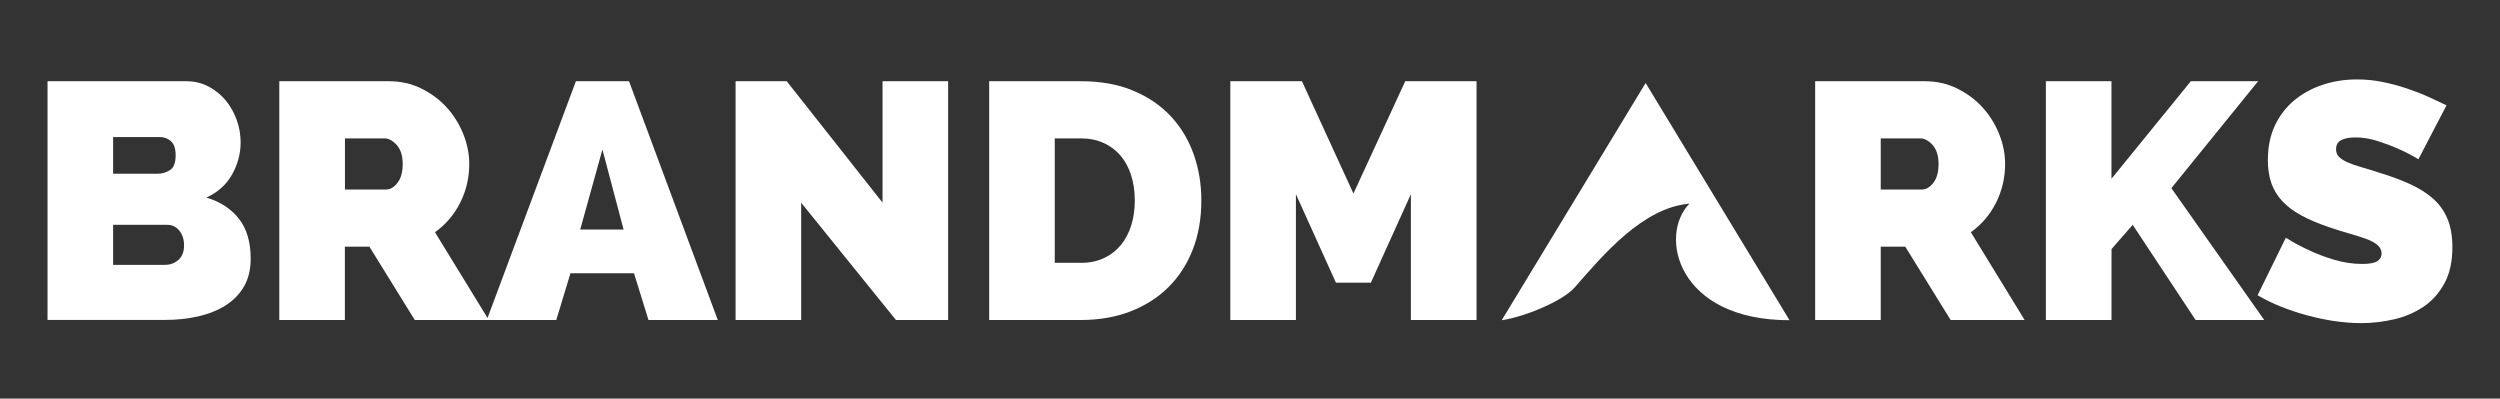
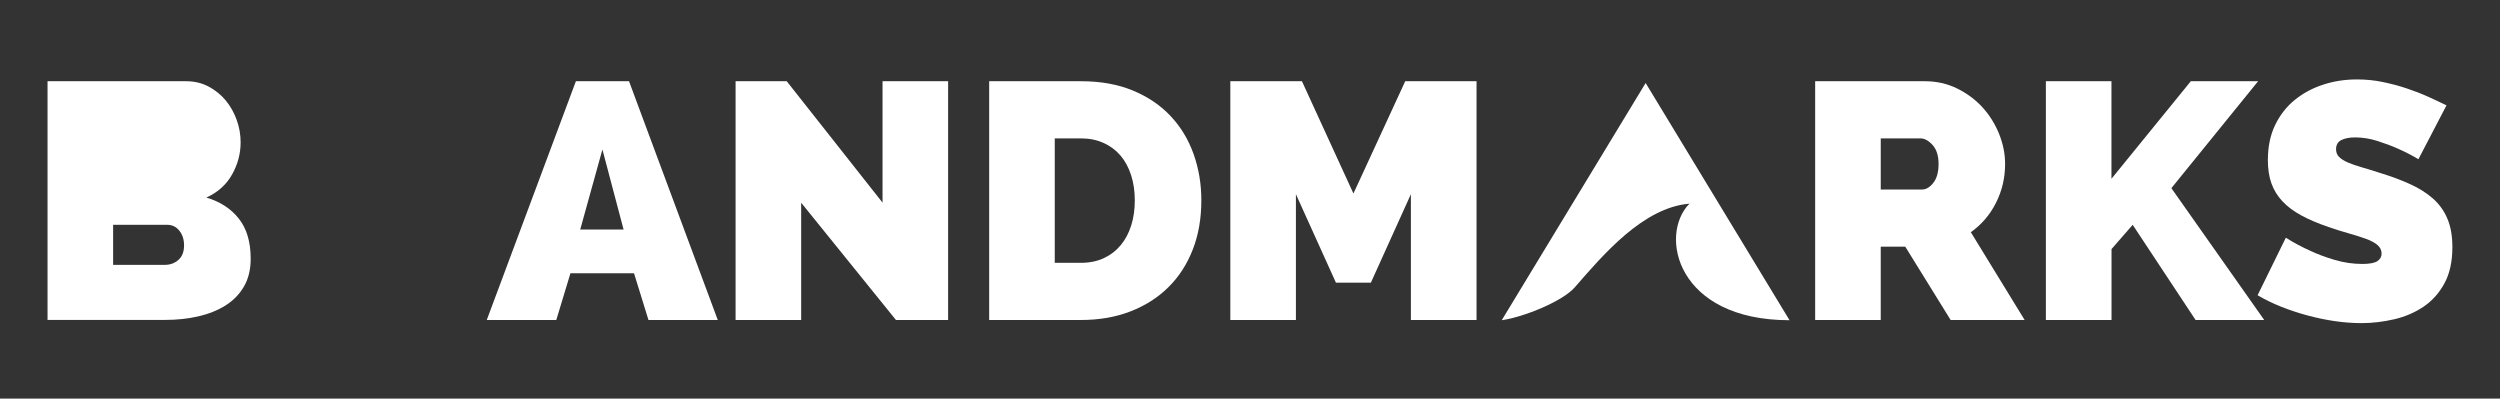
<svg xmlns="http://www.w3.org/2000/svg" id="a" viewBox="0 0 335.48 53.49">
  <rect x="0" y="0" width="335.48" height="53.49" fill="#333333" stroke="none" />
  <defs>
    <style>.b{fill:#fff;}</style>
  </defs>
-   <path class="b" d="M33.64,34.72c0,1.44-.3,2.69-.9,3.72-.6,1.04-1.43,1.89-2.48,2.55-1.05,.66-2.28,1.15-3.68,1.47s-2.88,.47-4.45,.47H6.38V10.9H24.98c1.11,0,2.12,.24,3.02,.72,.9,.48,1.67,1.11,2.3,1.87,.63,.77,1.12,1.64,1.47,2.62,.35,.98,.52,1.98,.52,3,0,1.5-.38,2.94-1.15,4.31-.77,1.37-1.92,2.4-3.45,3.09,1.83,.54,3.29,1.48,4.35,2.82,1.07,1.34,1.6,3.14,1.6,5.39ZM15.18,18.39v4.92h6c.6,0,1.15-.17,1.65-.5,.5-.33,.74-.99,.74-1.99,0-.87-.21-1.5-.63-1.87-.42-.38-.92-.56-1.49-.56h-6.27Zm9.52,14.53c0-.78-.21-1.44-.63-1.96-.42-.53-.96-.79-1.62-.79h-7.27v5.37h6.95c.72,0,1.33-.23,1.83-.68,.5-.45,.74-1.1,.74-1.94Z" />
-   <path class="b" d="M37.48,42.94V10.9h14.71c1.56,0,3.01,.32,4.33,.97,1.32,.65,2.46,1.49,3.41,2.53s1.69,2.23,2.23,3.56c.54,1.34,.81,2.69,.81,4.04,0,1.87-.41,3.6-1.22,5.21-.81,1.61-1.94,2.93-3.38,3.95l7.22,11.78h-9.93l-6.09-9.84h-3.29v9.84h-8.8Zm8.8-17.51h5.55c.54,0,1.05-.3,1.51-.9,.47-.6,.7-1.44,.7-2.53s-.27-1.96-.81-2.55c-.54-.59-1.08-.88-1.62-.88h-5.32v6.86Z" />
+   <path class="b" d="M33.64,34.72c0,1.44-.3,2.69-.9,3.72-.6,1.04-1.43,1.89-2.48,2.55-1.05,.66-2.28,1.15-3.68,1.47s-2.88,.47-4.45,.47H6.38V10.9H24.98c1.11,0,2.12,.24,3.02,.72,.9,.48,1.67,1.11,2.3,1.87,.63,.77,1.12,1.64,1.47,2.62,.35,.98,.52,1.98,.52,3,0,1.5-.38,2.94-1.15,4.31-.77,1.37-1.92,2.4-3.45,3.09,1.83,.54,3.29,1.48,4.35,2.82,1.07,1.34,1.6,3.14,1.6,5.39ZM15.18,18.39v4.92h6h-6.27Zm9.52,14.53c0-.78-.21-1.44-.63-1.96-.42-.53-.96-.79-1.62-.79h-7.27v5.37h6.95c.72,0,1.33-.23,1.83-.68,.5-.45,.74-1.1,.74-1.94Z" />
  <path class="b" d="M65.32,42.94l11.96-32.04h7.13l11.91,32.04h-9.3l-1.94-6.27h-8.53l-1.9,6.27h-9.34Zm15.52-22.88l-2.98,10.74h5.82l-2.84-10.74Z" />
  <path class="b" d="M107.51,27.19v15.75h-8.8V10.9h6.86l12.86,16.29V10.9h8.8V42.94h-7l-12.73-15.75Z" />
  <path class="b" d="M132.74,42.94V10.9h12.32c2.65,0,4.98,.42,6.99,1.26,2.02,.84,3.7,1.99,5.05,3.43,1.35,1.44,2.38,3.14,3.07,5.08,.69,1.94,1.04,4.01,1.04,6.21,0,2.44-.38,4.64-1.15,6.61-.77,1.97-1.86,3.66-3.27,5.05-1.41,1.4-3.11,2.48-5.1,3.25-1.99,.77-4.2,1.15-6.63,1.15h-12.32Zm19.54-16.07c0-1.23-.17-2.36-.5-3.38-.33-1.02-.81-1.9-1.42-2.62-.62-.72-1.38-1.29-2.28-1.69-.9-.41-1.91-.61-3.02-.61h-3.52v16.7h3.52c1.14,0,2.17-.21,3.07-.63,.9-.42,1.66-1.01,2.28-1.76,.62-.75,1.08-1.64,1.4-2.66,.32-1.02,.47-2.14,.47-3.34Z" />
  <path class="b" d="M189.33,42.94V26.06l-5.37,11.87h-4.69l-5.37-11.87v16.88h-8.8V10.9h9.61l6.91,15.07,6.95-15.07h9.57V42.94h-8.8Z" />
  <path class="b" d="M243.58,42.94V10.9h14.71c1.56,0,3.01,.32,4.33,.97,1.32,.65,2.46,1.49,3.41,2.53,.95,1.04,1.69,2.23,2.23,3.56,.54,1.34,.81,2.69,.81,4.04,0,1.87-.41,3.6-1.22,5.21-.81,1.61-1.94,2.93-3.38,3.95l7.22,11.78h-9.93l-6.09-9.84h-3.29v9.84h-8.8Zm8.8-17.51h5.55c.54,0,1.04-.3,1.51-.9,.47-.6,.7-1.44,.7-2.53s-.27-1.96-.81-2.55c-.54-.59-1.08-.88-1.62-.88h-5.33v6.86Z" />
  <path class="b" d="M274.54,42.94V10.9h8.8v13.09l10.65-13.09h9.03l-11.64,14.35,12.46,17.69h-9.21l-8.44-12.77-2.84,3.25v9.52h-8.8Z" />
  <path class="b" d="M324.54,21.37c-.9-.54-1.83-1.02-2.8-1.44-.81-.36-1.72-.7-2.73-1.02-1.01-.32-1.99-.47-2.96-.47-.78,0-1.41,.12-1.87,.36-.47,.24-.7,.65-.7,1.22,0,.42,.13,.77,.41,1.04,.27,.27,.66,.52,1.17,.74s1.14,.44,1.87,.65c.74,.21,1.57,.47,2.5,.77,1.47,.45,2.8,.95,3.99,1.49s2.2,1.18,3.05,1.92c.84,.74,1.49,1.63,1.94,2.69,.45,1.05,.68,2.33,.68,3.84,0,1.93-.35,3.54-1.06,4.85-.71,1.31-1.64,2.35-2.8,3.14-1.16,.78-2.47,1.35-3.93,1.69s-2.93,.52-4.4,.52c-1.17,0-2.38-.09-3.61-.27-1.23-.18-2.46-.44-3.68-.77-1.22-.33-2.39-.72-3.52-1.17-1.13-.45-2.17-.96-3.14-1.53l3.79-7.72c1.05,.66,2.15,1.25,3.29,1.76,.96,.45,2.05,.86,3.27,1.22,1.22,.36,2.46,.54,3.72,.54,.96,0,1.63-.13,2.01-.38,.38-.26,.56-.59,.56-1.02,0-.45-.19-.83-.56-1.15-.38-.32-.9-.59-1.56-.83-.66-.24-1.42-.48-2.28-.72-.86-.24-1.77-.53-2.73-.86-1.41-.48-2.63-1-3.66-1.56-1.02-.56-1.87-1.19-2.53-1.9-.66-.71-1.15-1.51-1.47-2.41-.32-.9-.47-1.94-.47-3.11,0-1.77,.32-3.34,.97-4.69,.65-1.35,1.53-2.48,2.64-3.38,1.11-.9,2.38-1.59,3.81-2.05,1.43-.47,2.94-.7,4.54-.7,1.17,0,2.32,.11,3.43,.34,1.11,.23,2.19,.51,3.23,.86,1.04,.35,2.01,.72,2.91,1.13,.9,.41,1.71,.79,2.44,1.15l-3.79,7.27Z" />
  <path class="b" d="M201.53,42.97c2.98-.43,8.16-2.54,9.79-4.41,3.79-4.35,9.16-10.71,15.39-11.23-4.16,4.21-1.71,15.64,13.43,15.64l-19.31-31.83-19.31,31.83Z" />
</svg>